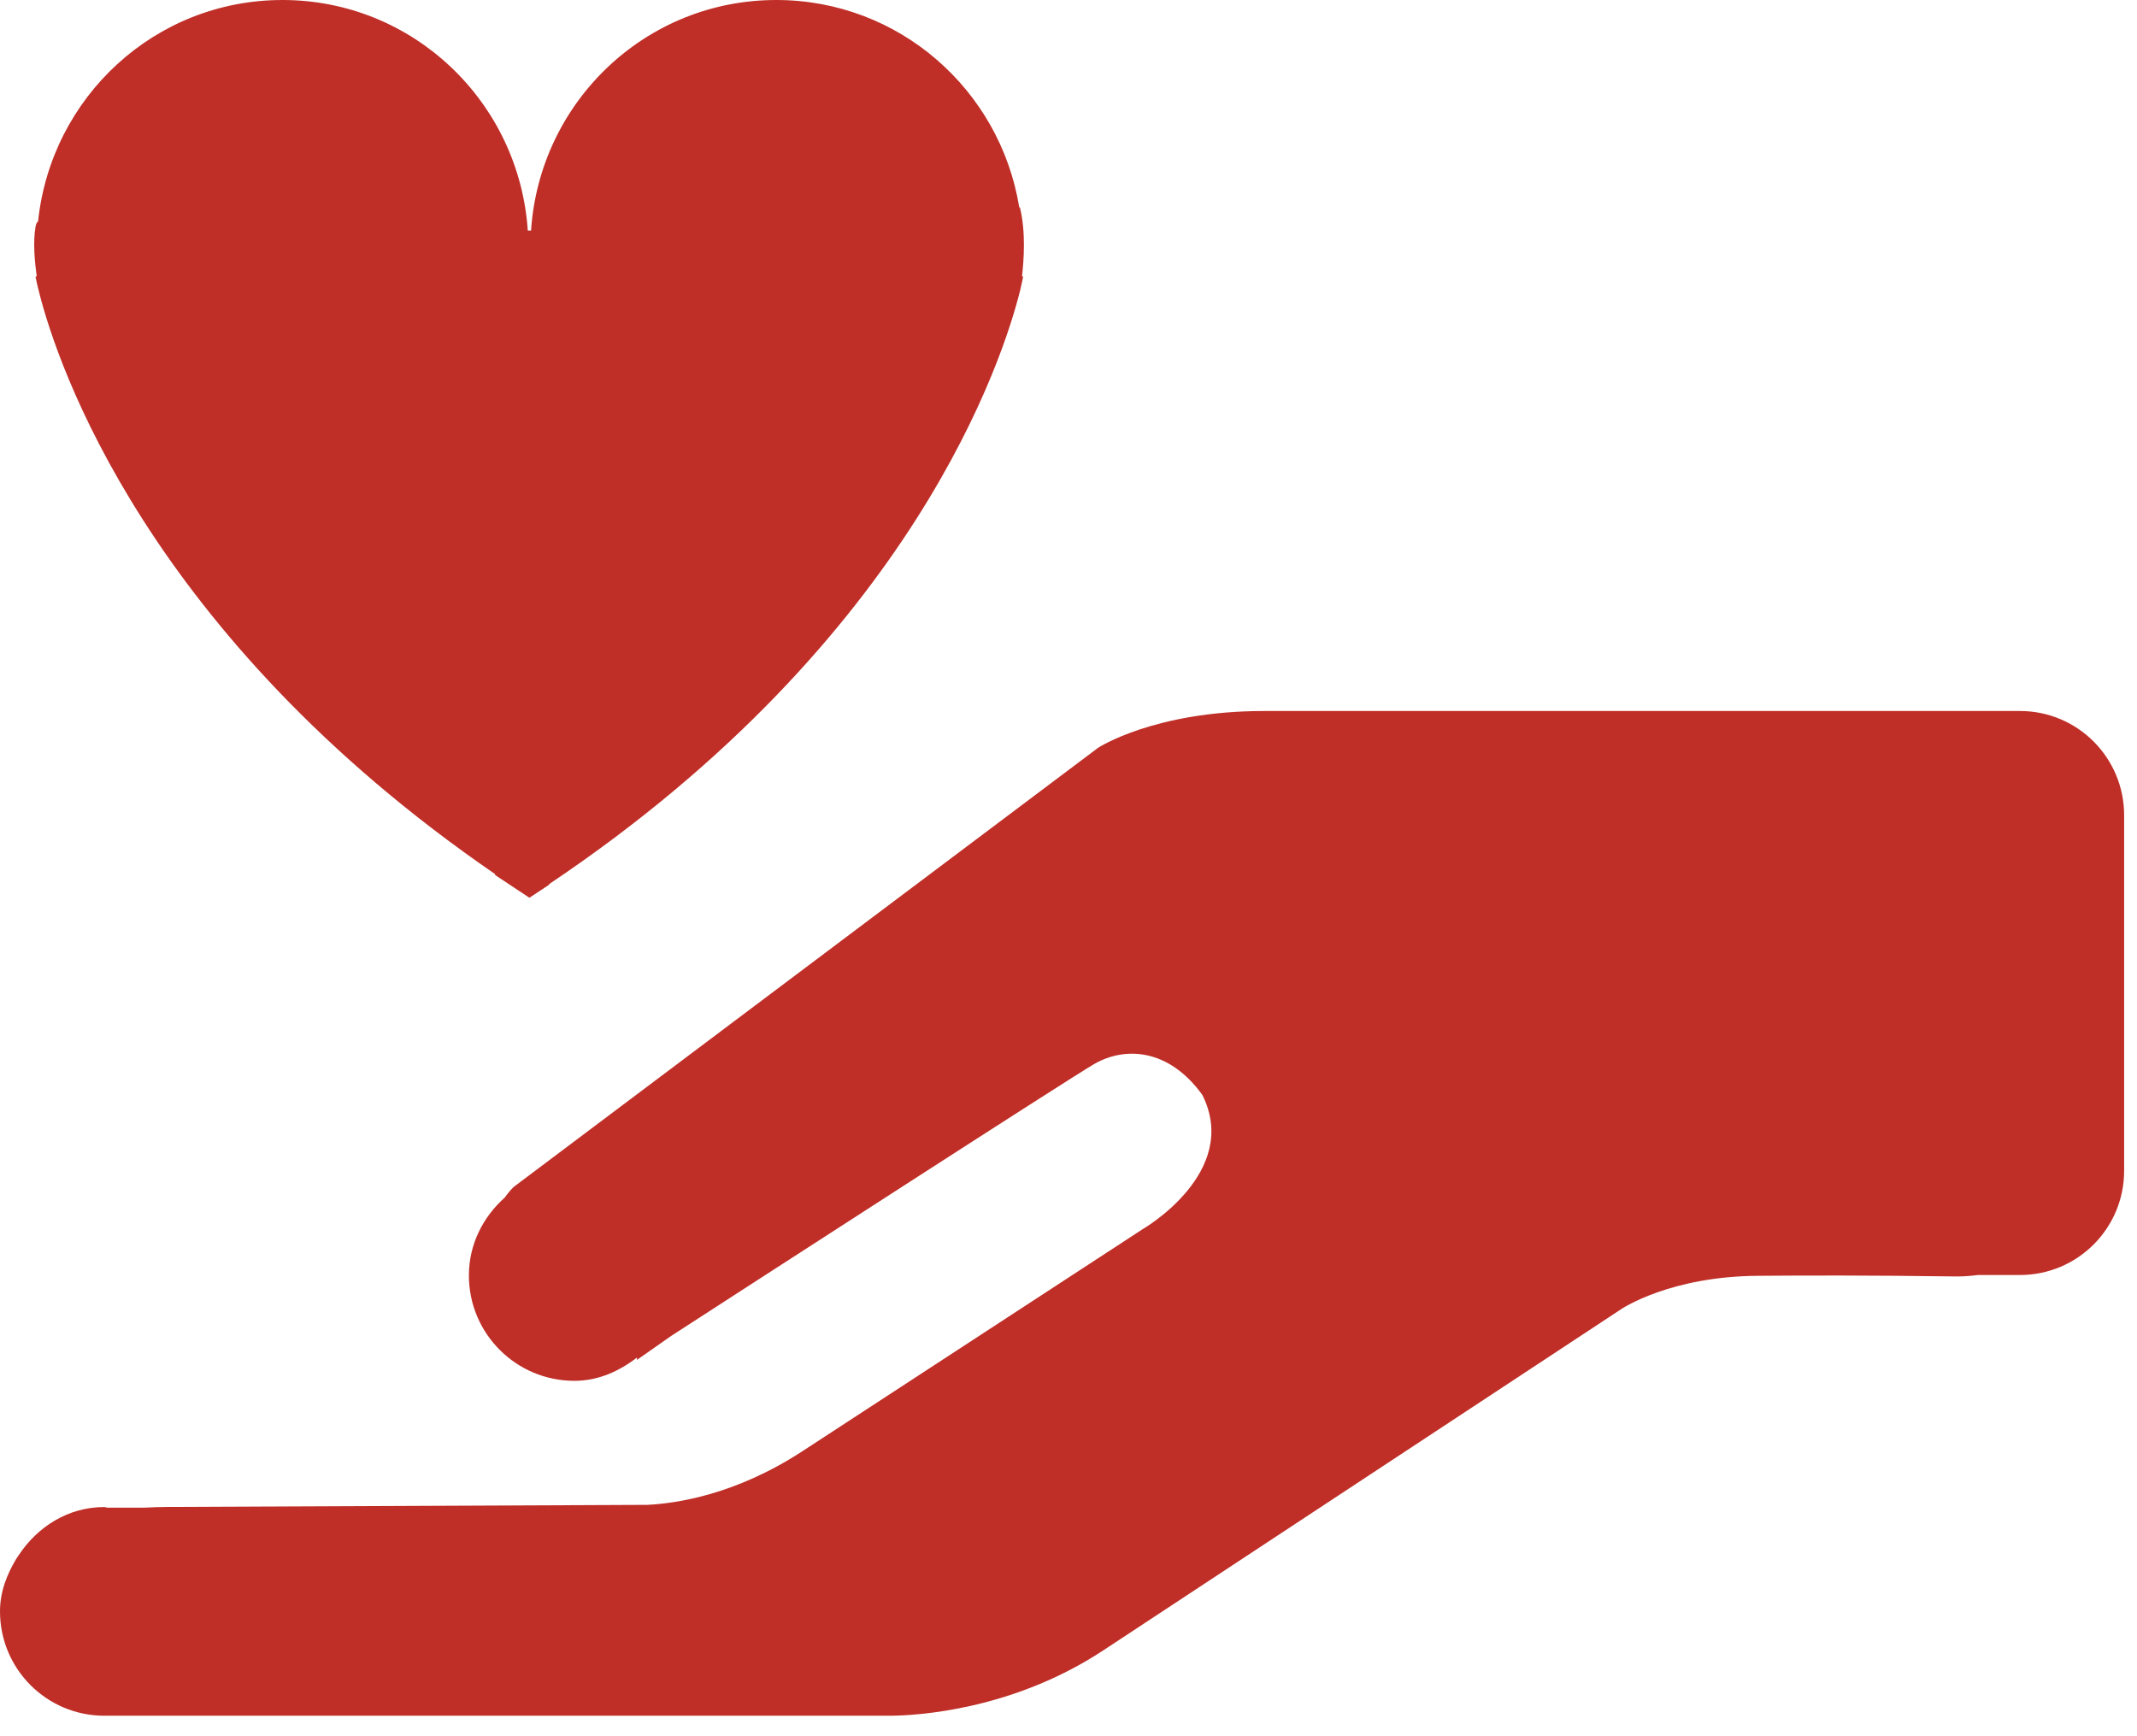
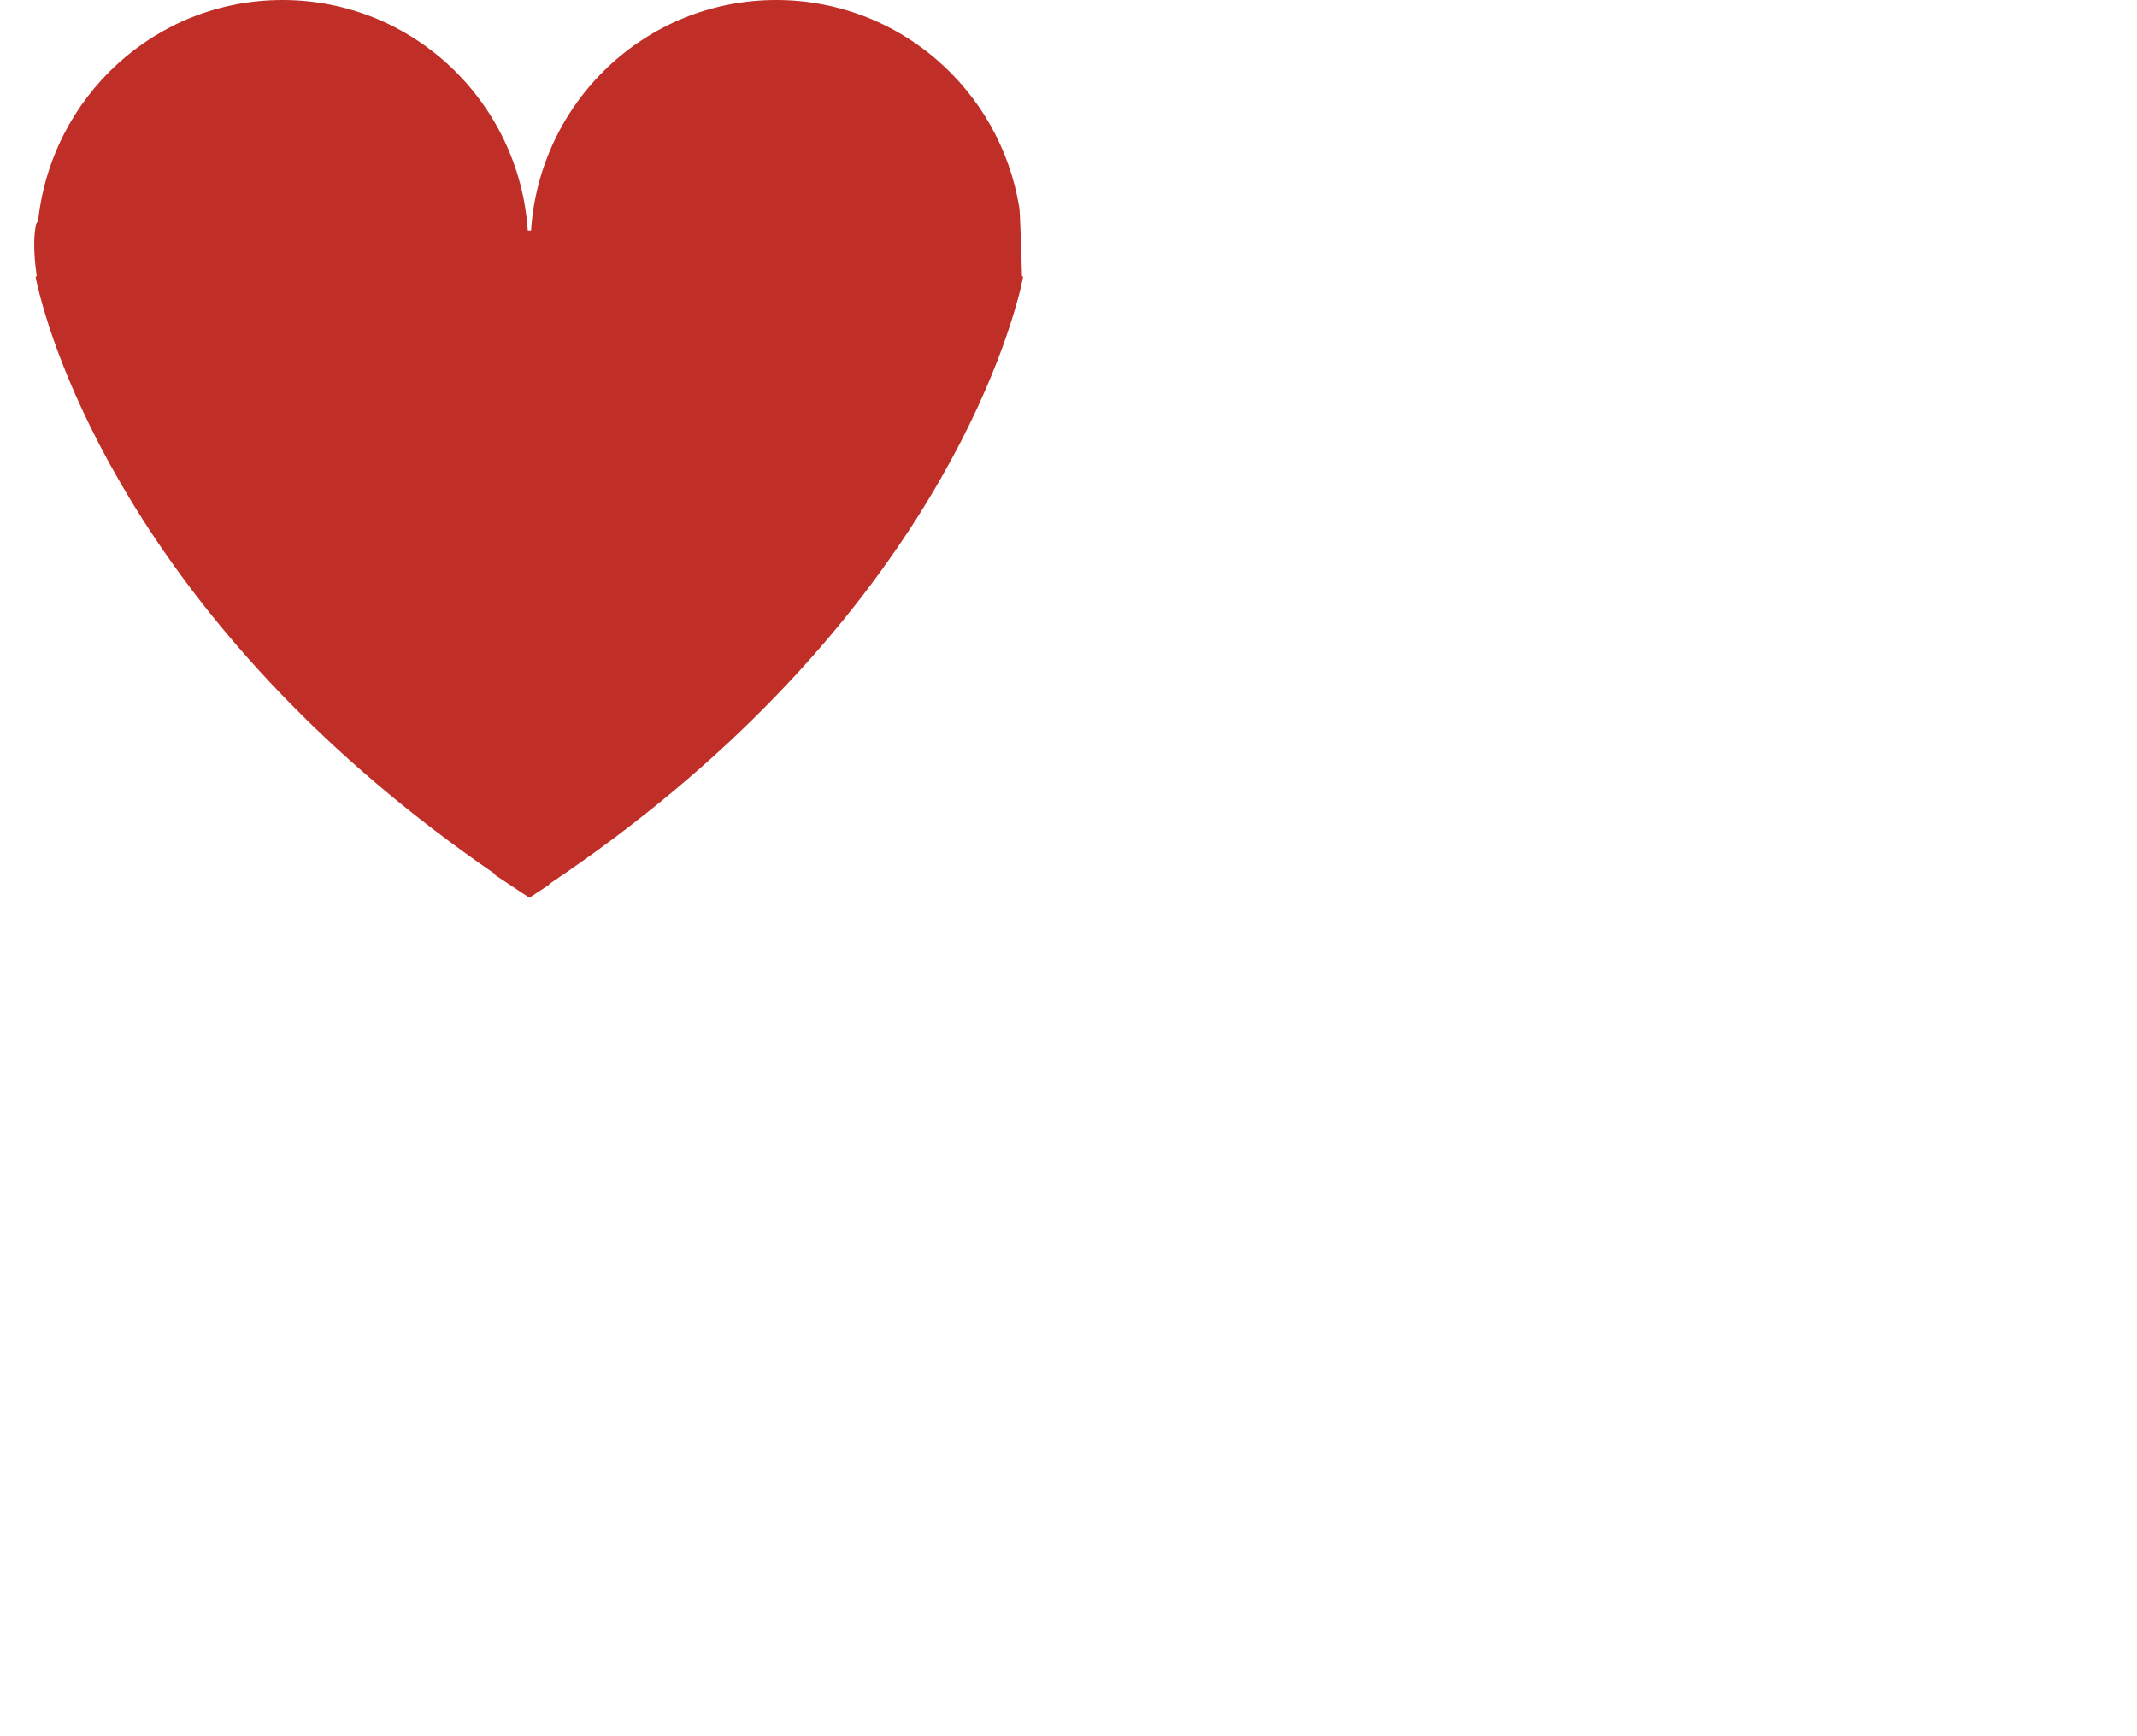
<svg xmlns="http://www.w3.org/2000/svg" width="48" height="39" viewBox="0 0 48 39" fill="none">
-   <path d="M45.372 15.971H44.001C43.218 15.971 42.153 15.971 40.958 15.971C36.456 15.971 29.972 15.971 28.396 15.971C25.921 15.971 24.664 16.798 24.664 16.798L11.556 26.648C11.497 26.694 11.419 26.788 11.337 26.9C10.852 27.335 10.532 27.947 10.532 28.649C10.532 29.957 11.593 31.017 12.901 31.017C13.441 31.017 13.909 30.8 14.307 30.494V30.547L15.073 30.01C16.831 28.873 23.969 24.255 24.577 23.901C25.273 23.499 26.255 23.553 27.007 24.596C27.874 26.331 25.677 27.603 25.677 27.603L18.02 32.6C16.524 33.575 15.203 33.769 14.544 33.803L3.745 33.85C3.571 33.85 3.407 33.859 3.24 33.866H2.412C2.389 33.866 2.369 33.852 2.344 33.852C1.528 33.852 0.844 34.296 0.423 34.929C0.405 34.956 0.386 34.982 0.368 35.011C0.155 35.364 0 35.754 0 36.196C0 37.49 1.049 38.54 2.344 38.54H2.346H2.648H6.19H20.023C20.59 38.533 22.735 38.419 24.781 37.072L36.416 29.406C36.453 29.381 37.529 28.67 39.49 28.658C40.541 28.649 42.013 28.646 43.886 28.672C43.886 28.672 43.907 28.672 43.915 28.672C43.938 28.672 43.966 28.672 43.987 28.672C44.081 28.672 44.241 28.665 44.428 28.64H45.371C46.664 28.64 47.711 27.593 47.711 26.299V18.313C47.711 17.02 46.665 15.971 45.372 15.971Z" fill="#BF2F28" />
-   <path d="M0.798 6.215C0.798 6.215 0.823 6.352 0.885 6.59V6.599H0.887C1.283 8.151 3.281 14.249 11.118 19.633L11.122 19.656L11.891 20.166L12.334 19.873L12.338 19.857C20.574 14.333 22.554 7.972 22.913 6.525L22.915 6.518C22.961 6.324 22.981 6.214 22.981 6.214L22.956 6.207C22.997 5.844 23.043 5.222 22.913 4.675C22.911 4.659 22.897 4.663 22.892 4.648C22.461 2.015 20.191 0 17.436 0C14.498 0 12.12 2.291 11.928 5.179H11.855C11.661 2.291 9.28 0 6.345 0C3.478 0 1.146 2.184 0.855 4.975C0.83 4.989 0.81 5.025 0.798 5.094C0.738 5.441 0.78 5.887 0.825 6.207L0.798 6.215Z" fill="#BF2F28" />
+   <path d="M0.798 6.215C0.798 6.215 0.823 6.352 0.885 6.59V6.599H0.887C1.283 8.151 3.281 14.249 11.118 19.633L11.122 19.656L11.891 20.166L12.334 19.873L12.338 19.857C20.574 14.333 22.554 7.972 22.913 6.525L22.915 6.518C22.961 6.324 22.981 6.214 22.981 6.214L22.956 6.207C22.911 4.659 22.897 4.663 22.892 4.648C22.461 2.015 20.191 0 17.436 0C14.498 0 12.12 2.291 11.928 5.179H11.855C11.661 2.291 9.28 0 6.345 0C3.478 0 1.146 2.184 0.855 4.975C0.83 4.989 0.81 5.025 0.798 5.094C0.738 5.441 0.78 5.887 0.825 6.207L0.798 6.215Z" fill="#BF2F28" />
</svg>